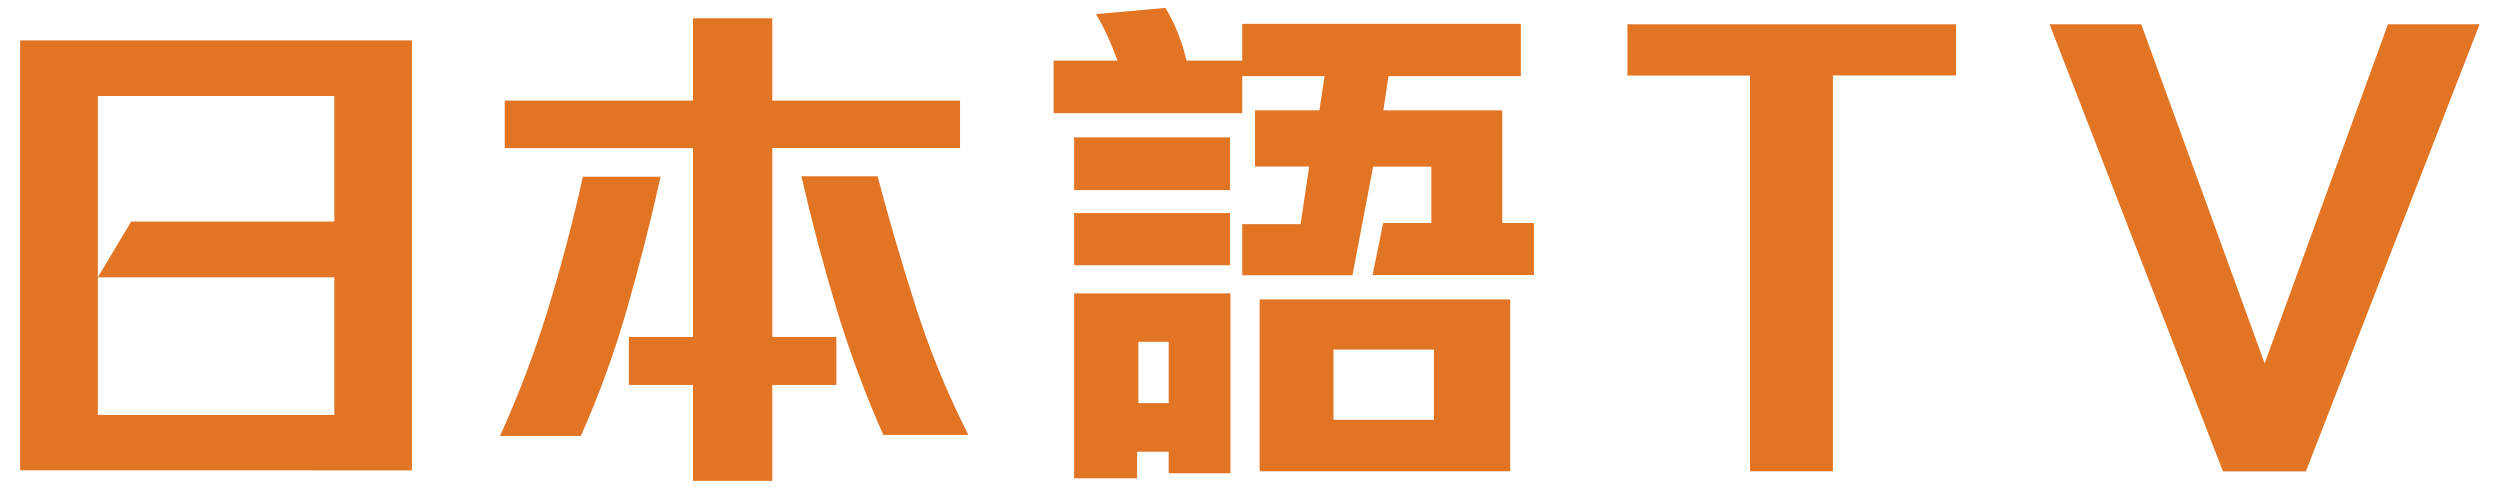
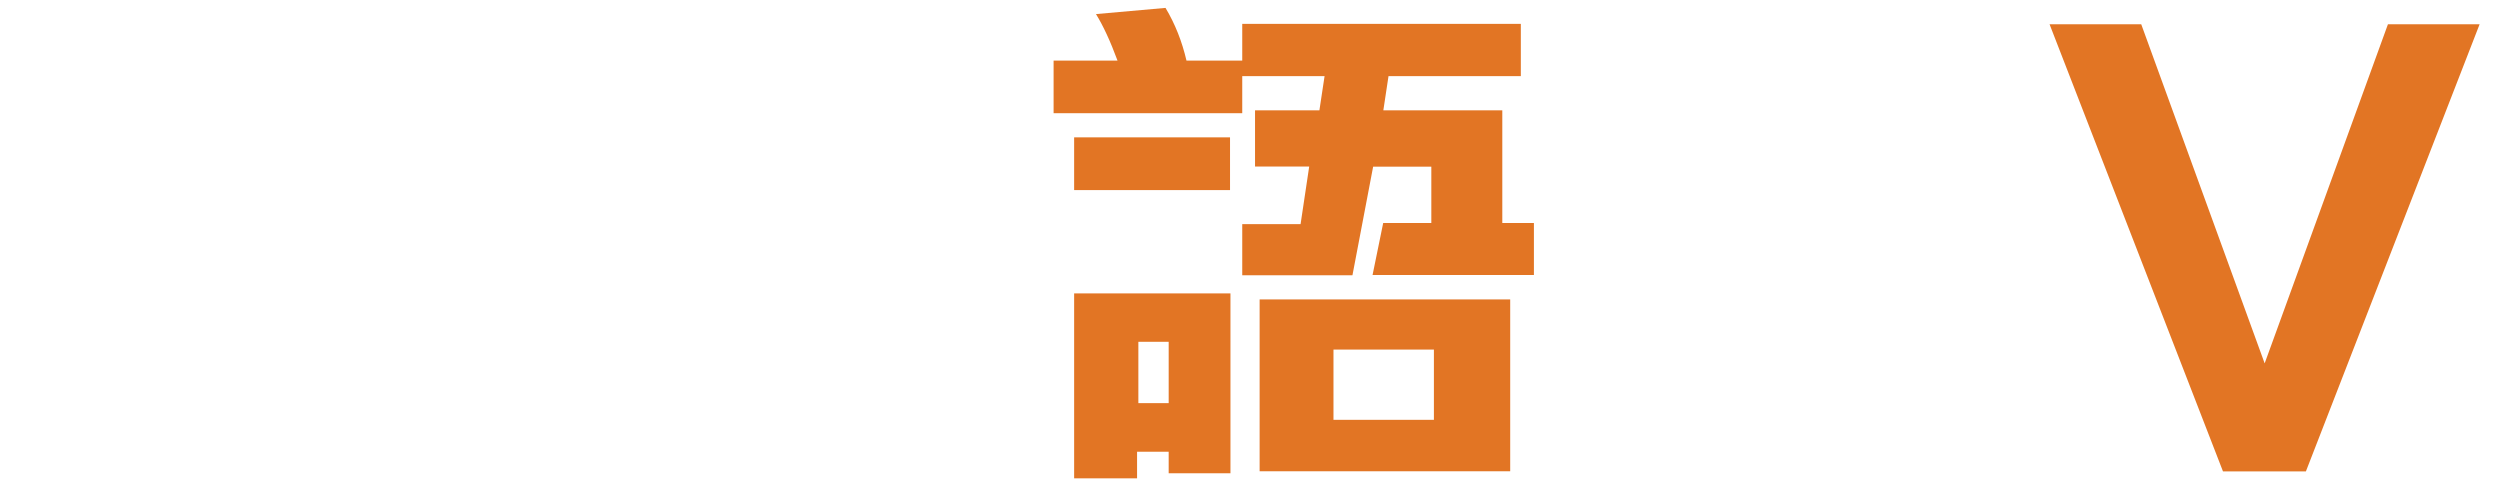
<svg xmlns="http://www.w3.org/2000/svg" version="1.1" id="圖層_1" x="0px" y="0px" viewBox="0 0 174 34" style="enable-background:new 0 0 174 34;" xml:space="preserve">
  <style type="text/css">
	.st0{fill:#E27524;}
</style>
-   <path class="st0" d="M43.64,21.5c-0.86,3.01-1.93,5.96-3.21,8.84H34.8c1.31-2.88,2.42-5.82,3.34-8.82c0.92-3,1.73-6.07,2.43-9.22  h5.41C45.28,15.42,44.5,18.49,43.64,21.5z M53.75,10.31v13.14h4.46v3.34h-4.46v6.68h-5.52v-6.68h-4.46v-3.34h4.46V10.31h-13.1V7  h13.1V1.27h5.52V7h13.07v3.3H53.75z M61.48,30.27c-1.26-2.83-2.35-5.77-3.27-8.82c-0.92-3.05-1.73-6.11-2.43-9.18h5.3  c0.82,3.1,1.72,6.16,2.69,9.18c0.97,3.02,2.18,5.97,3.63,8.82H61.48z" />
-   <path class="st0" d="M127.57,5.26V32.8h-5.77V5.26h-8.53V1.69h22.87v3.56H127.57z" />
  <path class="st0" d="M160.49,32.81h-5.77L142.65,1.69h6.38l8.59,23.6l8.58-23.6h6.38L160.49,32.81z" />
-   <path class="st0" d="M21.72,32.74h2.43h0.91h3.61v-3.41v-0.05V6.73V6.38V2.81h-3.73h-0.11h-3.12H8.2H6.77H4.96H4.73H1.4v3.1v8.42  v7.02v7.85v3.53h3.77h0.7h2.56H21.72z M6.81,28.88v-7.74v-1.73V19.3v-3.02v-0.17v-1.53v-7.9h16.46v8.74H9.13L6.81,19.3h16.46v9.58  H6.81z" />
  <g>
    <path class="st0" d="M74.76,33.29h4.38v-1.85h2.2v1.5h4.3V20.42H74.76V33.29z M79.23,23.79h2.11v4.27h-2.11V23.79z" />
-     <rect x="74.76" y="14.83" class="st0" width="10.85" height="3.63" />
    <rect x="74.76" y="9.56" class="st0" width="10.85" height="3.67" />
    <path class="st0" d="M87.67,32.8h17.44V20.84H87.67V32.8z M92.81,24.33h6.99v4.89h-6.99V24.33z" />
    <path class="st0" d="M104.56,15.51V7.68h-8.28l0.36-2.38h9.21V1.66H86.46v2.56h-3.88c-0.31-1.33-0.79-2.55-1.46-3.67l-4.84,0.43   c0.49,0.79,0.99,1.86,1.5,3.24h-4.45v3.66h13.13V5.3h5.73l-0.36,2.38h-4.48v3.91h3.77l-0.6,4.01h-4.06v3.56h7.67l1.44-7.56h4.05   v3.92h-3.35l-0.74,3.62h11.23v-3.62H104.56z" />
  </g>
</svg>